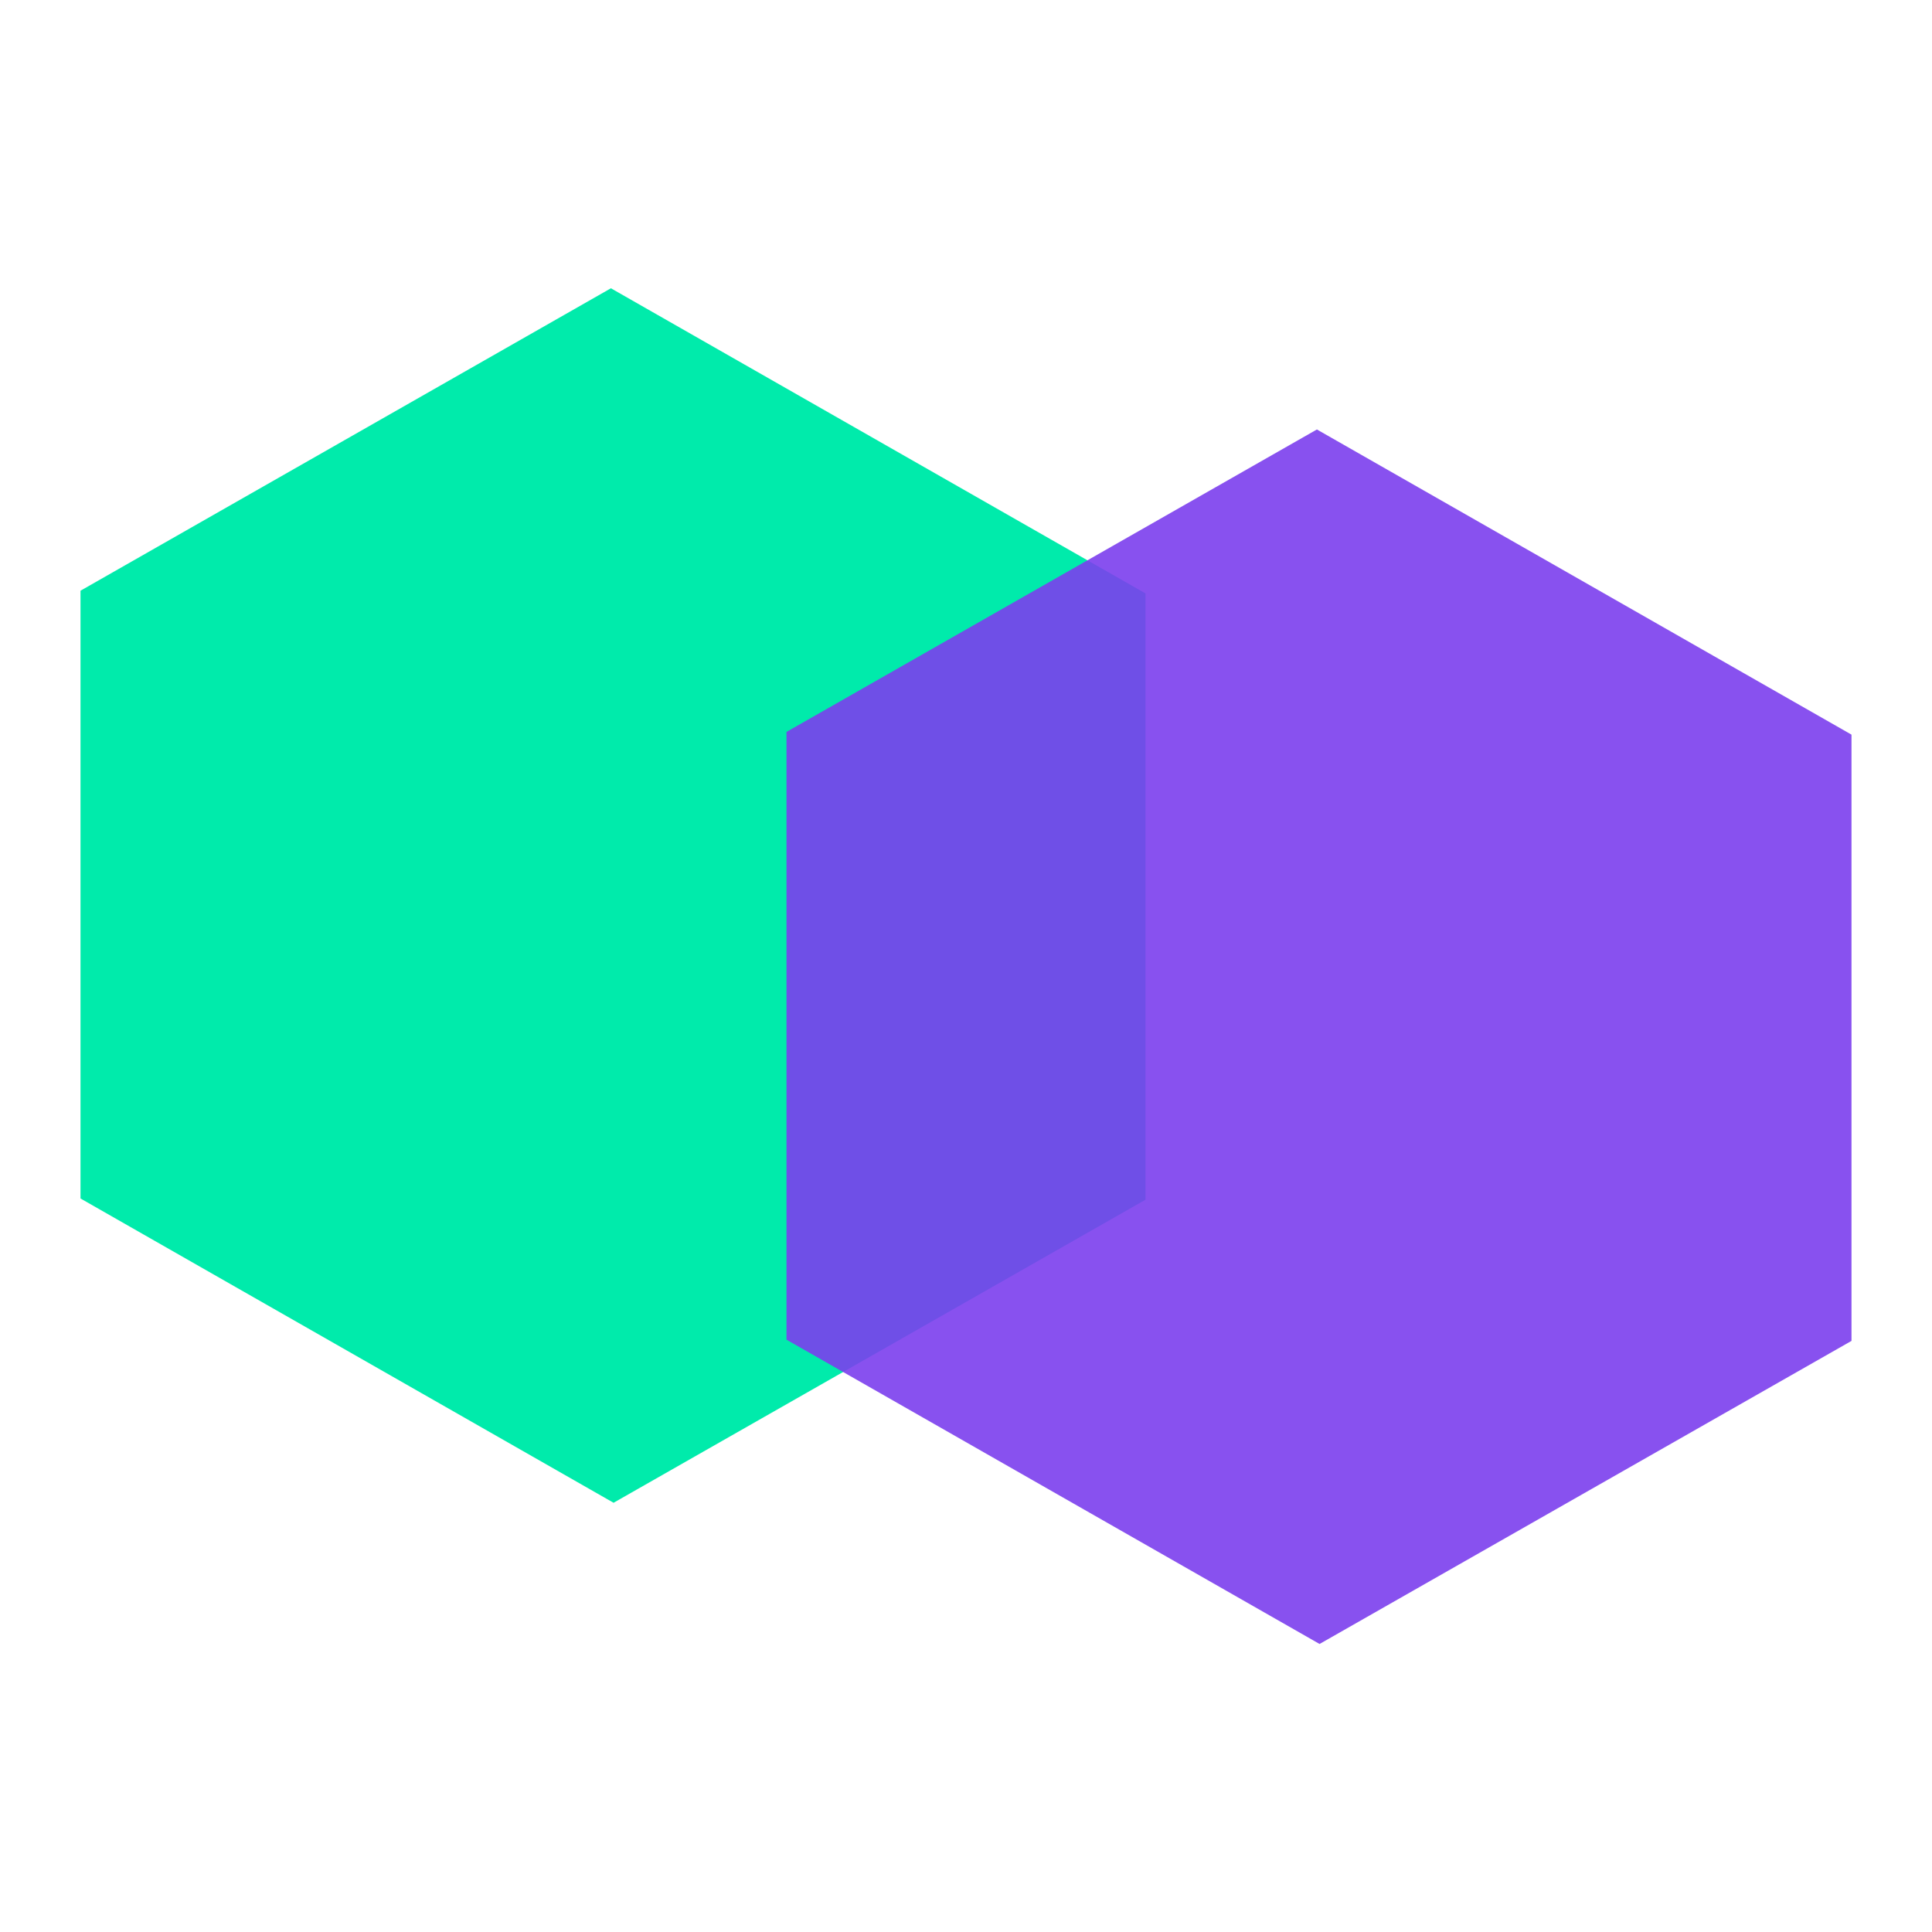
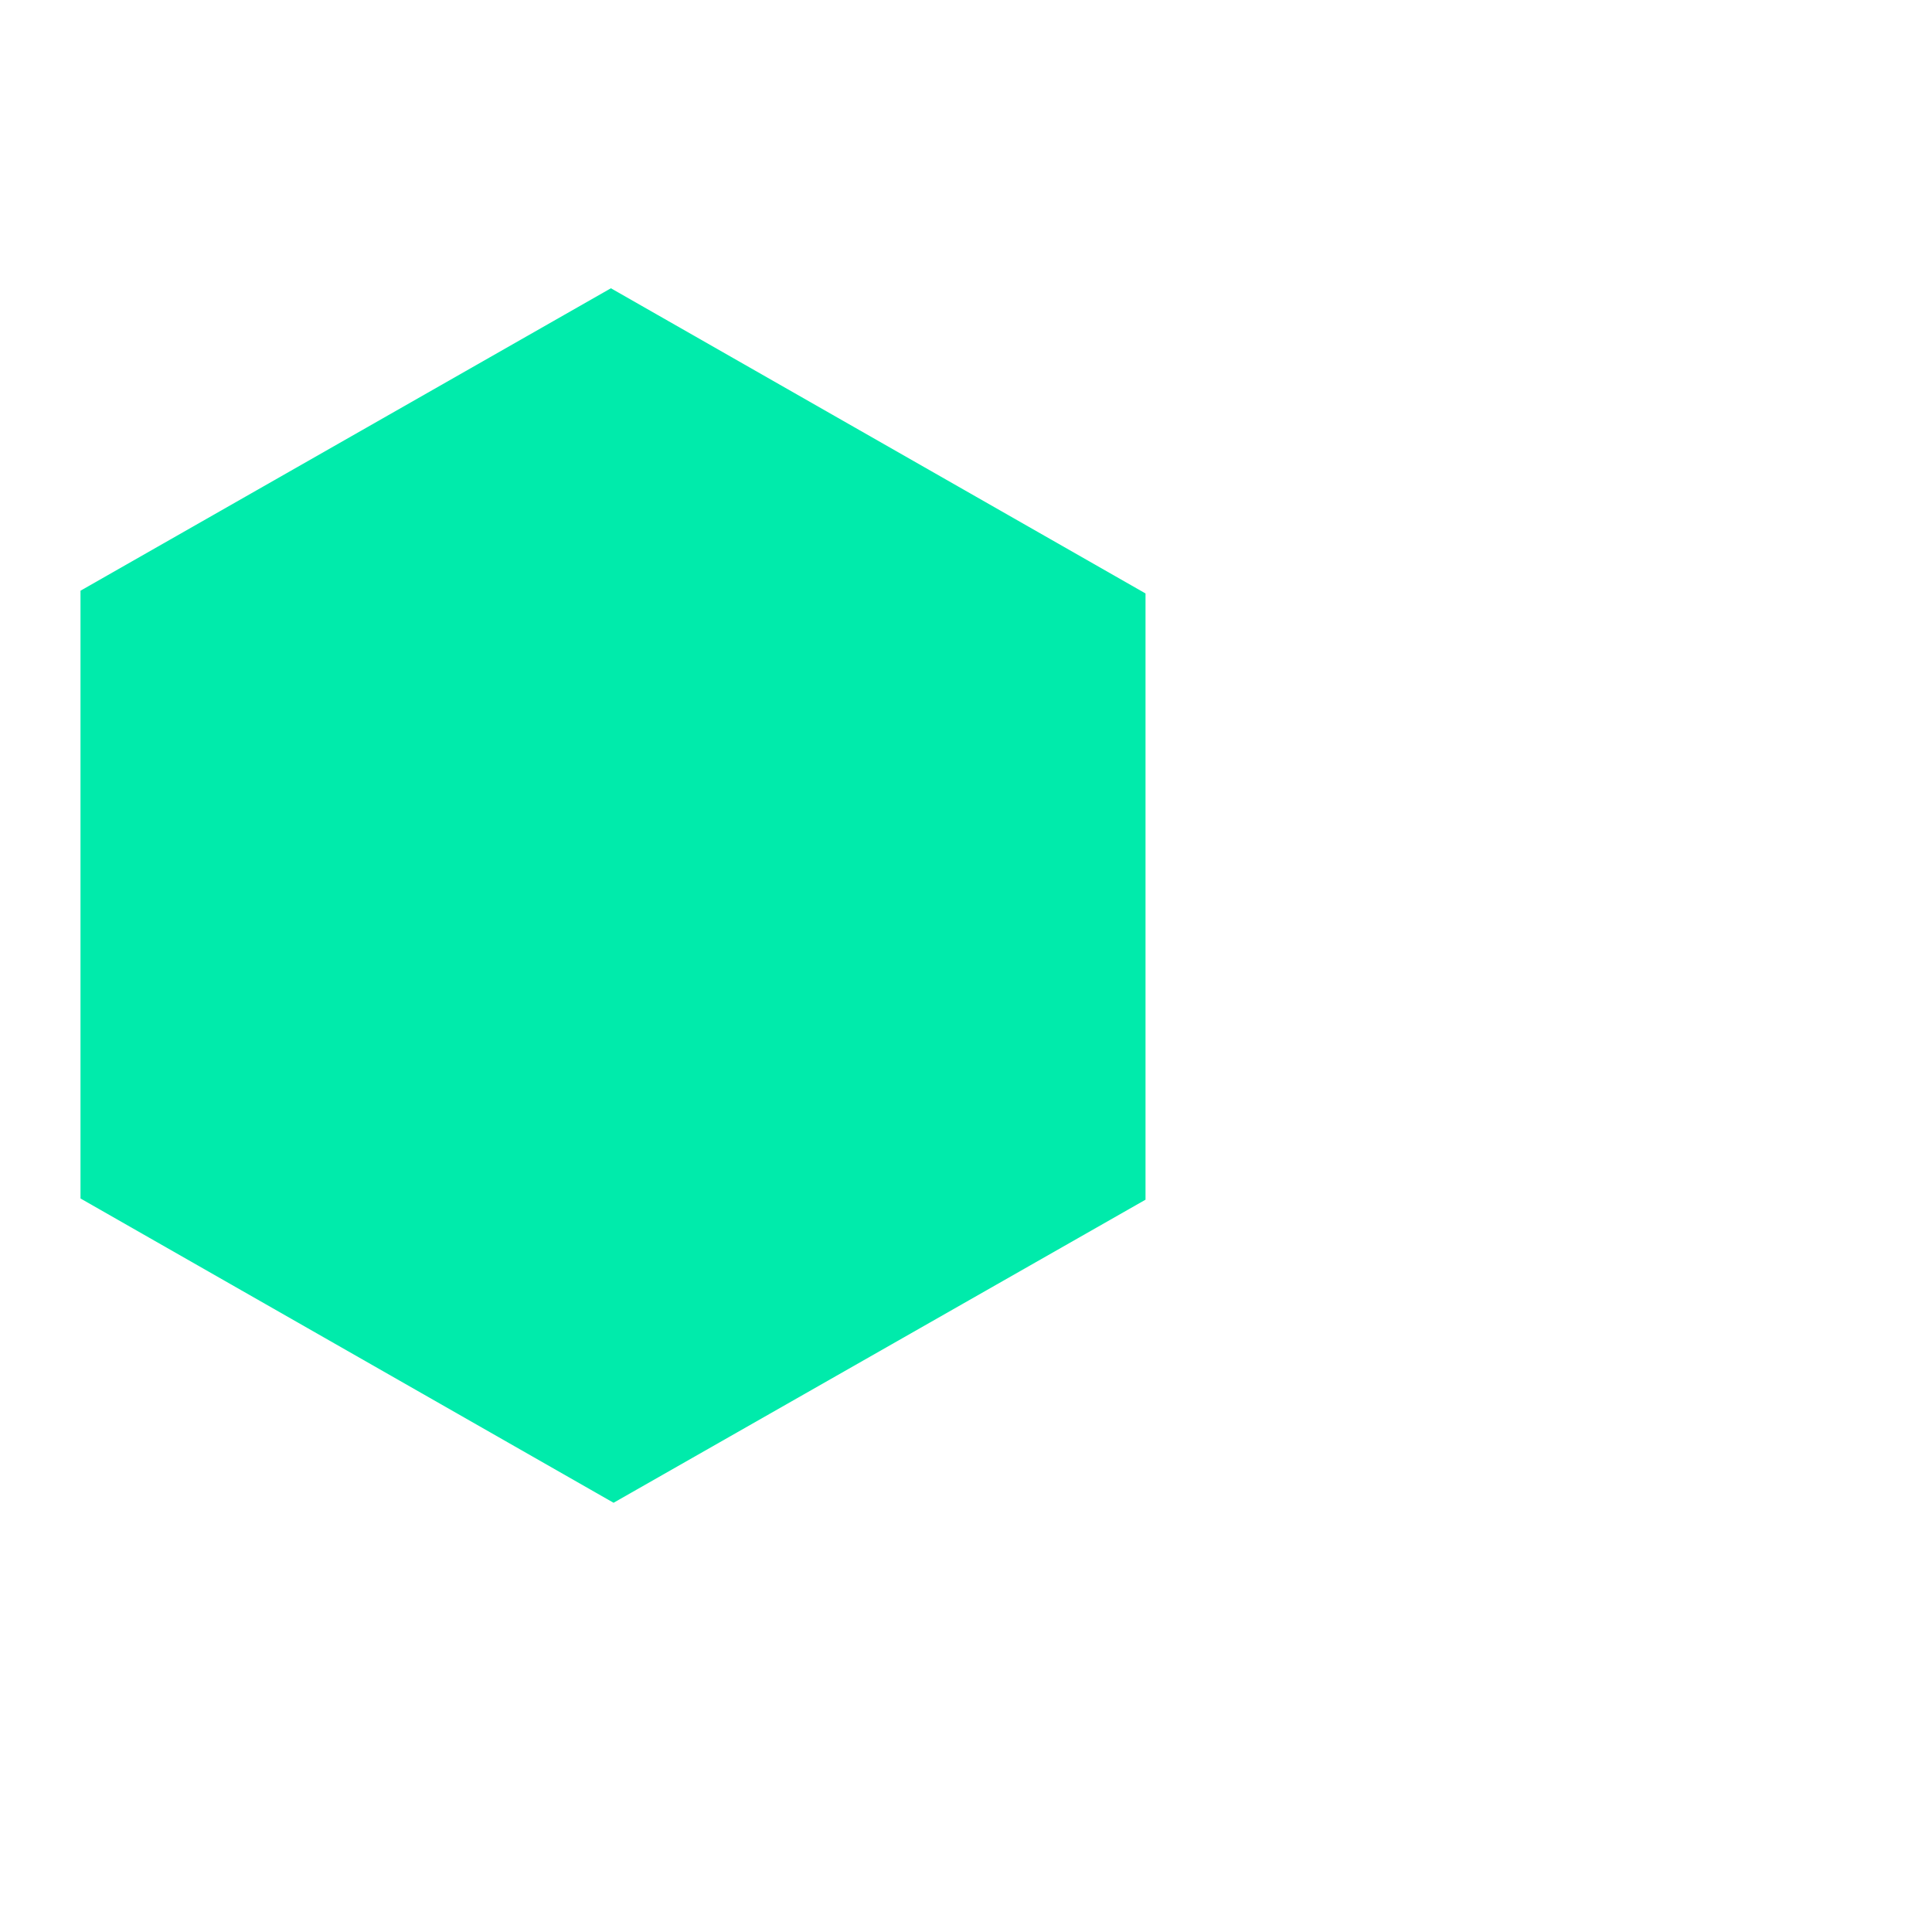
<svg xmlns="http://www.w3.org/2000/svg" width="24" height="24" viewBox="0 0 24 24" fill="none">
  <g clip-path="url(#clip0_15000_4398)">
    <path fill-rule="evenodd" clip-rule="evenodd" d="M7.589 3.581L1 7.338V14.888L7.622 18.668L14.23 14.903V7.372L7.589 3.581Z" fill="#00EBAB" />
-     <path fill-rule="evenodd" clip-rule="evenodd" d="M16.359 5.335L9.77 9.092V16.642L16.392 20.422L23 16.657V9.126L16.359 5.335Z" fill="#7B3FED" fill-opacity="0.9" />
  </g>
  <defs>
    <clipPath id="clip0_15000_4398">
      <rect width="22" height="16.843" fill="white" transform="translate(1 3.58)" />
    </clipPath>
  </defs>
</svg>